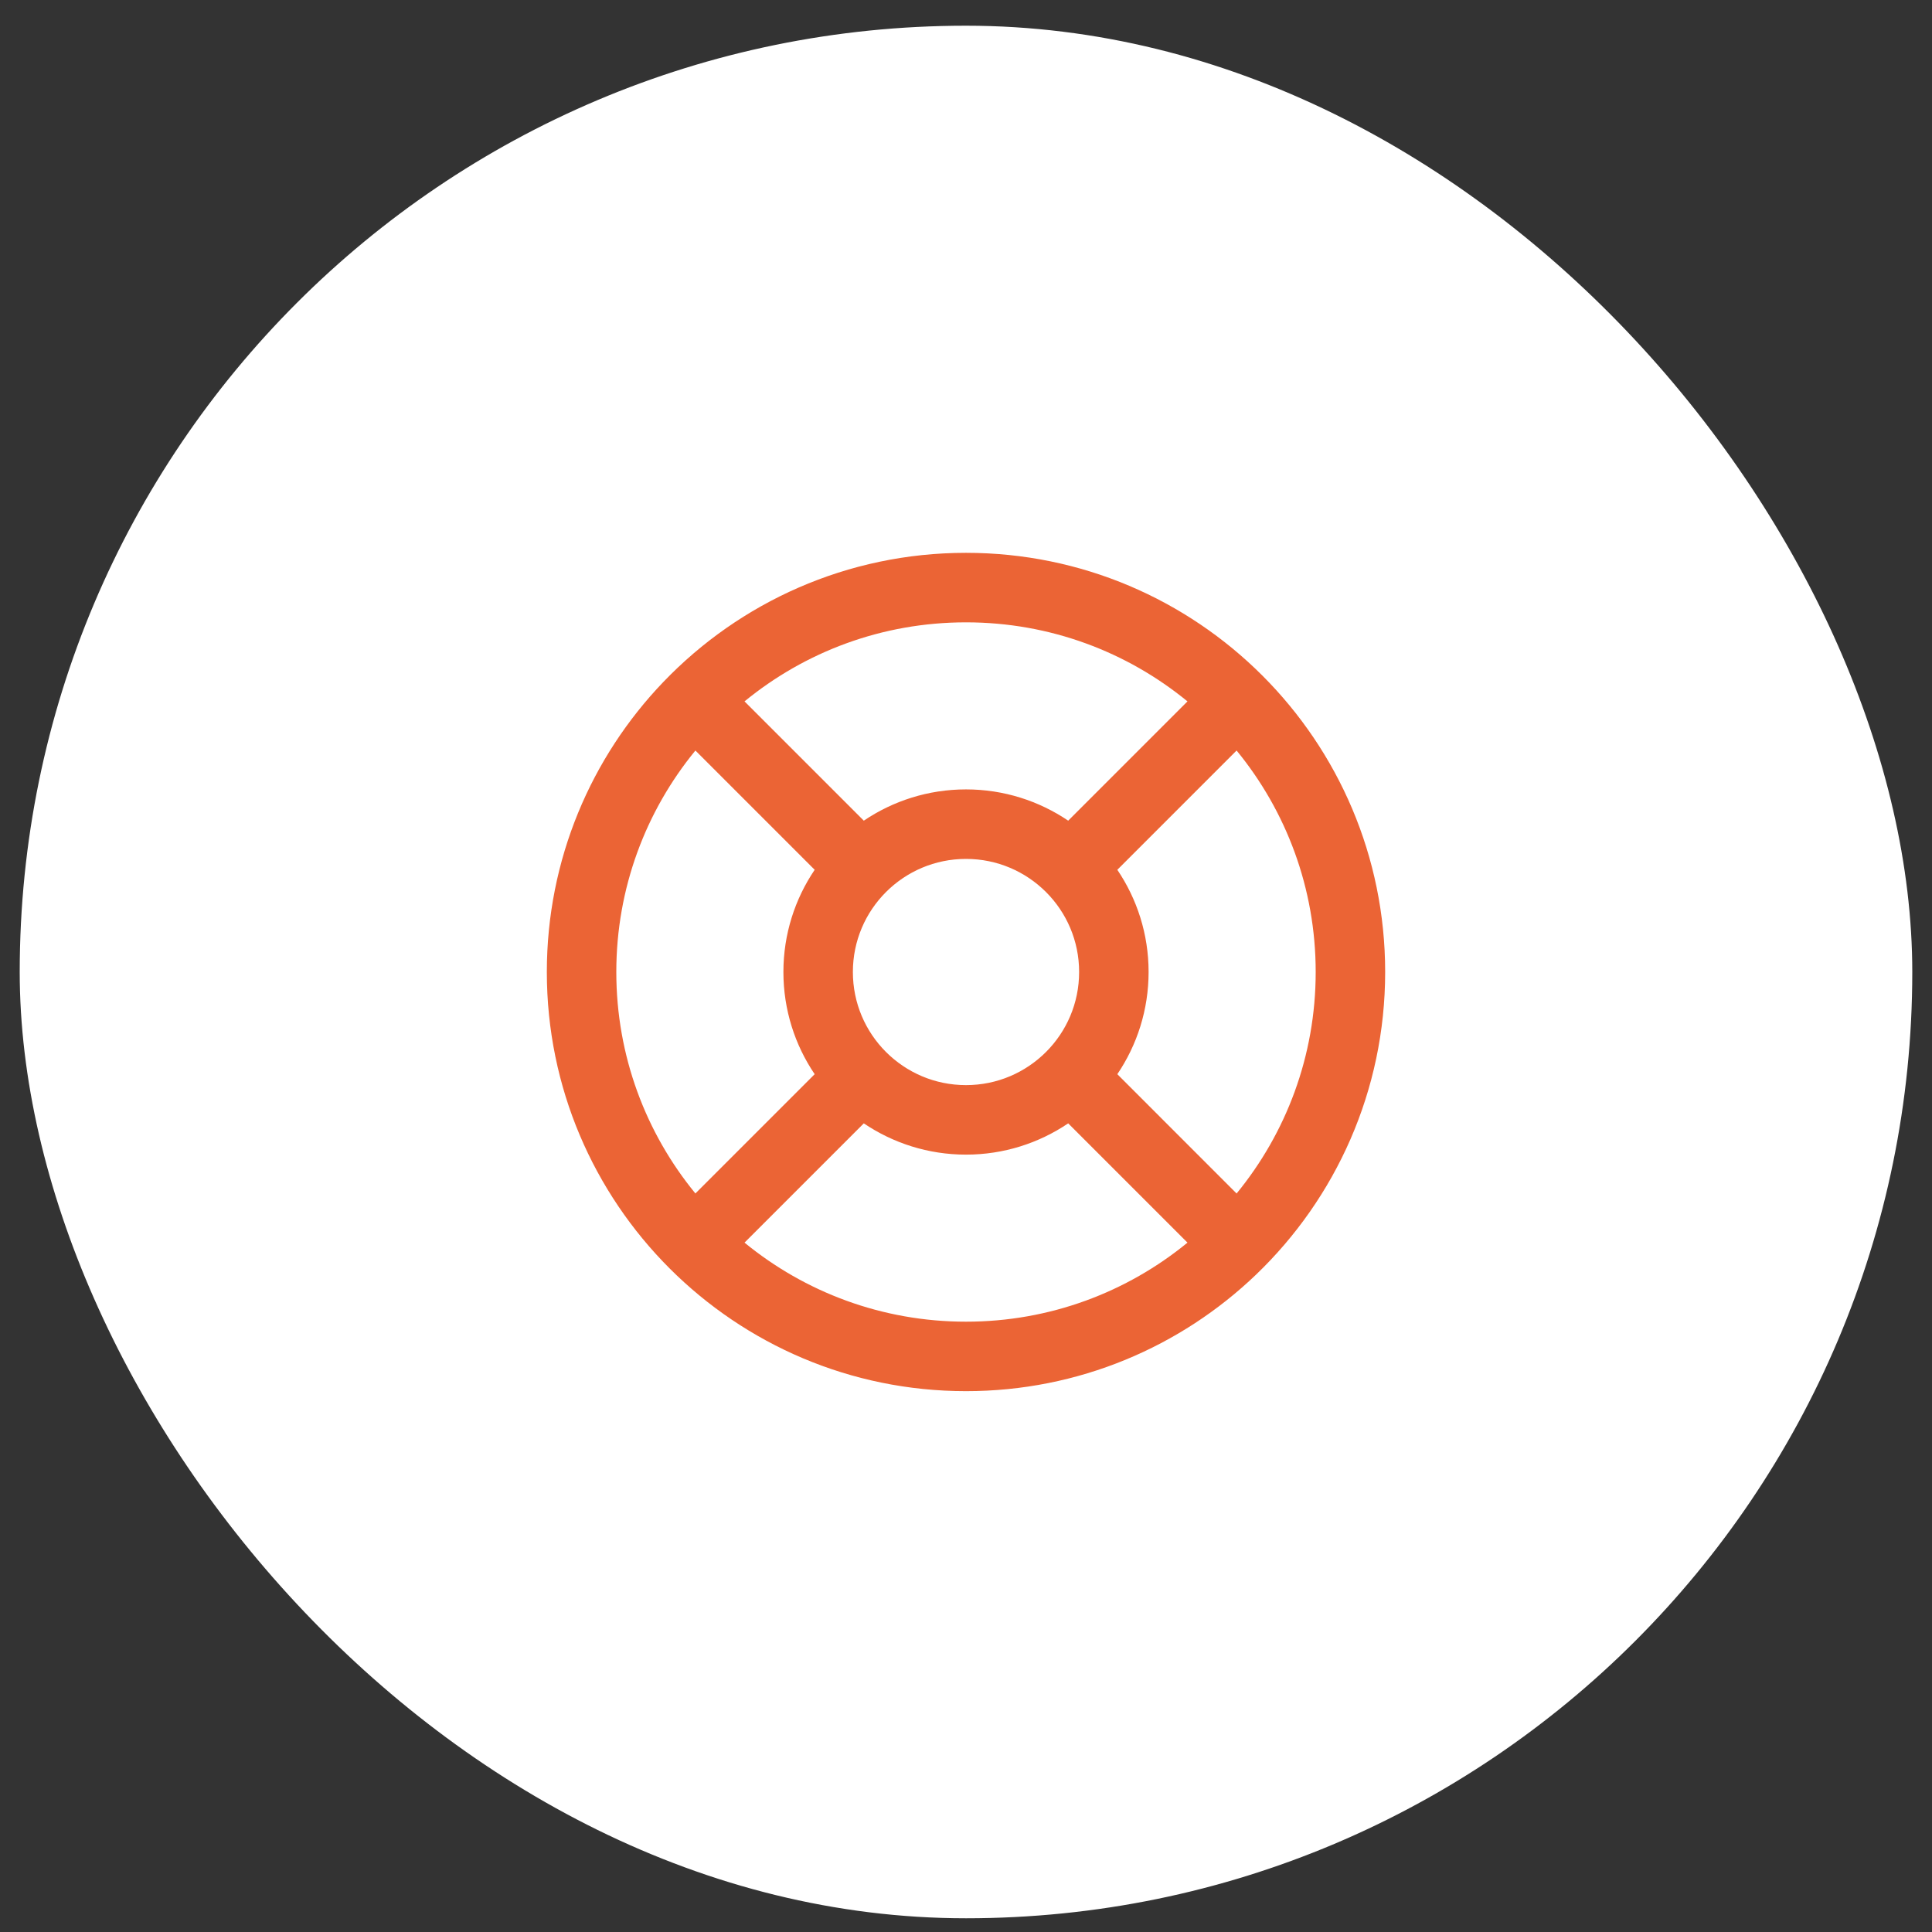
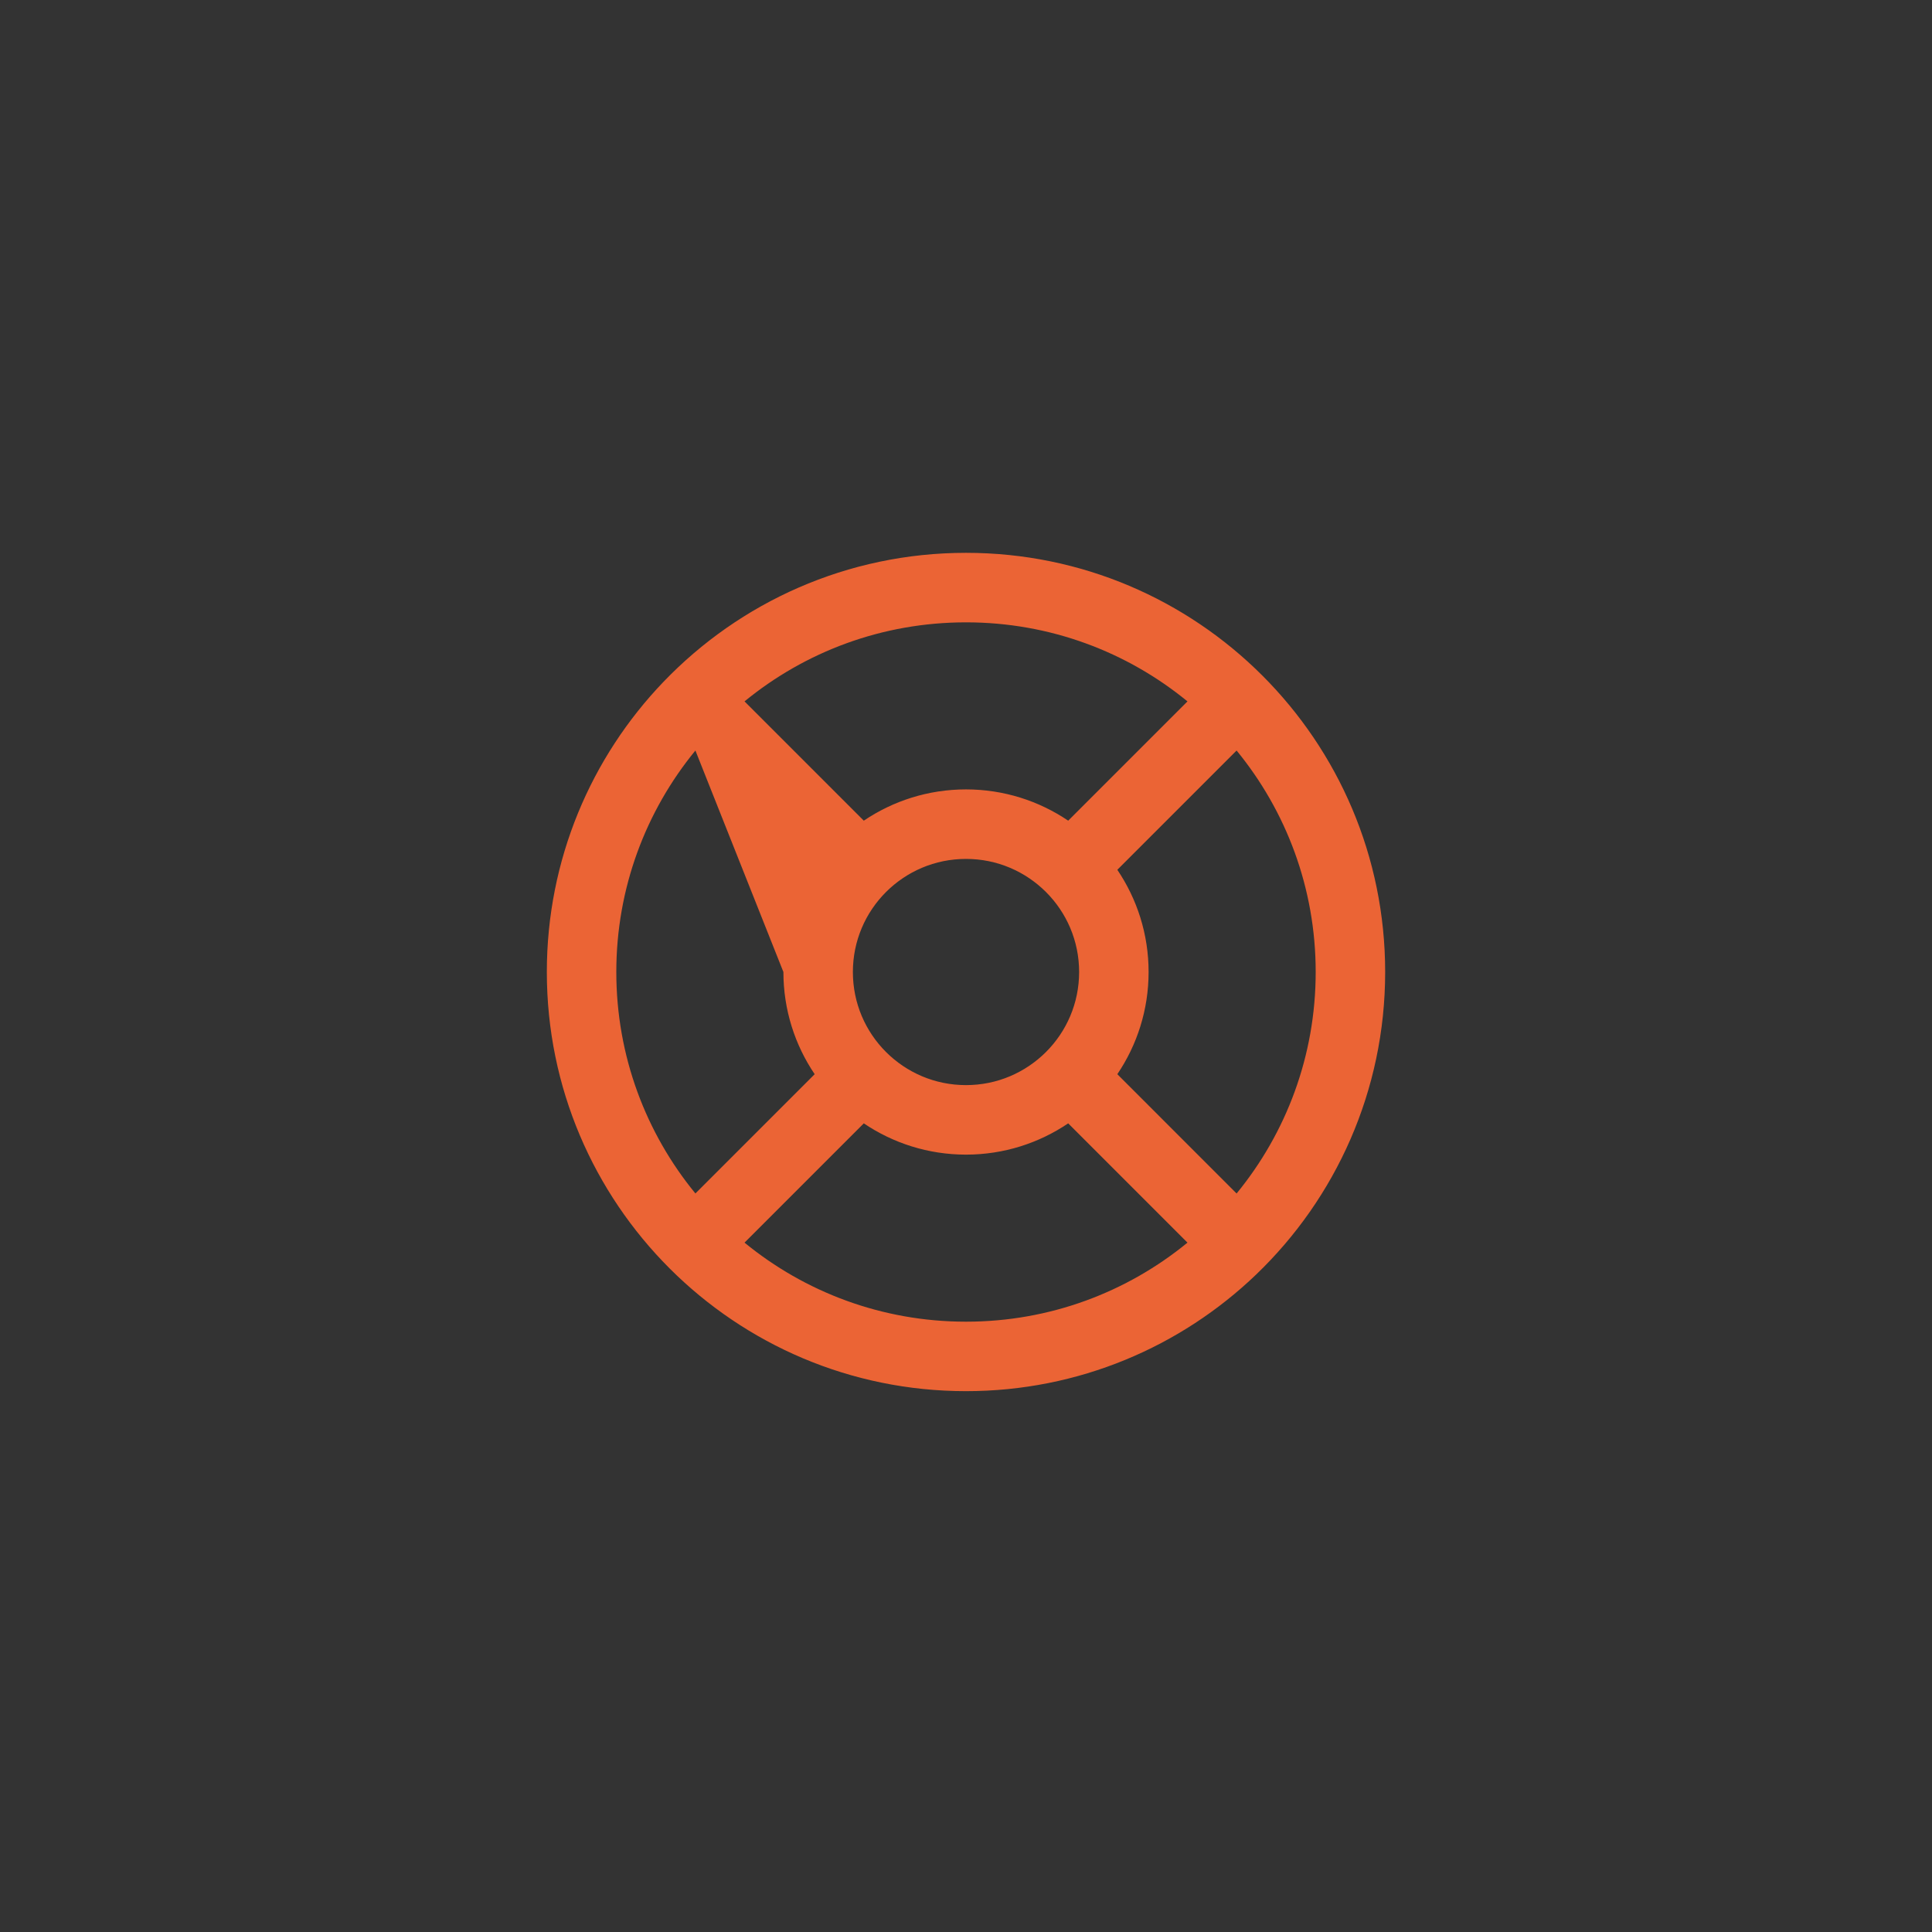
<svg xmlns="http://www.w3.org/2000/svg" width="49" height="49" viewBox="0 0 49 49" fill="none">
  <rect x="0" y="0" width="49" height="49" fill="#333333" stroke="none" />
-   <rect x="0.5" y="0.652" width="48" height="48" rx="24" fill="white" />
-   <path fill-rule="evenodd" clip-rule="evenodd" d="M18.883 17.789L21.908 20.814C22.648 20.314 23.54 20.021 24.5 20.021C25.46 20.021 26.352 20.314 27.092 20.814L30.117 17.789C28.588 16.535 26.632 15.784 24.5 15.784C22.368 15.784 20.413 16.535 18.883 17.789ZM31.363 19.035L28.338 22.06C28.838 22.8 29.131 23.692 29.131 24.652C29.131 25.612 28.838 26.505 28.338 27.244L31.363 30.27C32.617 28.739 33.369 26.784 33.369 24.652C33.369 22.521 32.617 20.565 31.363 19.035ZM30.117 31.516L27.092 28.491C26.352 28.991 25.46 29.284 24.5 29.284C23.54 29.284 22.648 28.991 21.908 28.491L18.883 31.516C20.412 32.769 22.368 33.521 24.5 33.521C26.632 33.521 28.587 32.77 30.117 31.516ZM17.637 30.269L20.662 27.244C20.162 26.505 19.869 25.612 19.869 24.652C19.869 23.692 20.162 22.8 20.662 22.06L17.637 19.035C16.383 20.565 15.631 22.52 15.631 24.652C15.631 26.784 16.383 28.74 17.637 30.269ZM16.828 17.292C18.762 15.277 21.485 14.021 24.5 14.021C30.372 14.021 35.131 18.781 35.131 24.652C35.131 27.667 33.875 30.39 31.86 32.324C29.951 34.156 27.356 35.283 24.5 35.283C18.628 35.283 13.869 30.524 13.869 24.652C13.869 21.796 14.996 19.201 16.828 17.292ZM24.5 21.784C23.708 21.784 22.992 22.104 22.471 22.624C21.951 23.144 21.631 23.86 21.631 24.652C21.631 25.445 21.951 26.161 22.471 26.681C22.992 27.201 23.708 27.521 24.5 27.521C25.292 27.521 26.008 27.201 26.529 26.681C27.049 26.161 27.369 25.445 27.369 24.652C27.369 23.86 27.049 23.144 26.529 22.624C26.008 22.104 25.292 21.784 24.5 21.784Z" fill="#EB6435" />
+   <path fill-rule="evenodd" clip-rule="evenodd" d="M18.883 17.789L21.908 20.814C22.648 20.314 23.54 20.021 24.5 20.021C25.46 20.021 26.352 20.314 27.092 20.814L30.117 17.789C28.588 16.535 26.632 15.784 24.5 15.784C22.368 15.784 20.413 16.535 18.883 17.789ZM31.363 19.035L28.338 22.06C28.838 22.8 29.131 23.692 29.131 24.652C29.131 25.612 28.838 26.505 28.338 27.244L31.363 30.27C32.617 28.739 33.369 26.784 33.369 24.652C33.369 22.521 32.617 20.565 31.363 19.035ZM30.117 31.516L27.092 28.491C26.352 28.991 25.46 29.284 24.5 29.284C23.54 29.284 22.648 28.991 21.908 28.491L18.883 31.516C20.412 32.769 22.368 33.521 24.5 33.521C26.632 33.521 28.587 32.77 30.117 31.516ZM17.637 30.269L20.662 27.244C20.162 26.505 19.869 25.612 19.869 24.652L17.637 19.035C16.383 20.565 15.631 22.52 15.631 24.652C15.631 26.784 16.383 28.74 17.637 30.269ZM16.828 17.292C18.762 15.277 21.485 14.021 24.5 14.021C30.372 14.021 35.131 18.781 35.131 24.652C35.131 27.667 33.875 30.39 31.86 32.324C29.951 34.156 27.356 35.283 24.5 35.283C18.628 35.283 13.869 30.524 13.869 24.652C13.869 21.796 14.996 19.201 16.828 17.292ZM24.5 21.784C23.708 21.784 22.992 22.104 22.471 22.624C21.951 23.144 21.631 23.86 21.631 24.652C21.631 25.445 21.951 26.161 22.471 26.681C22.992 27.201 23.708 27.521 24.5 27.521C25.292 27.521 26.008 27.201 26.529 26.681C27.049 26.161 27.369 25.445 27.369 24.652C27.369 23.86 27.049 23.144 26.529 22.624C26.008 22.104 25.292 21.784 24.5 21.784Z" fill="#EB6435" />
</svg>